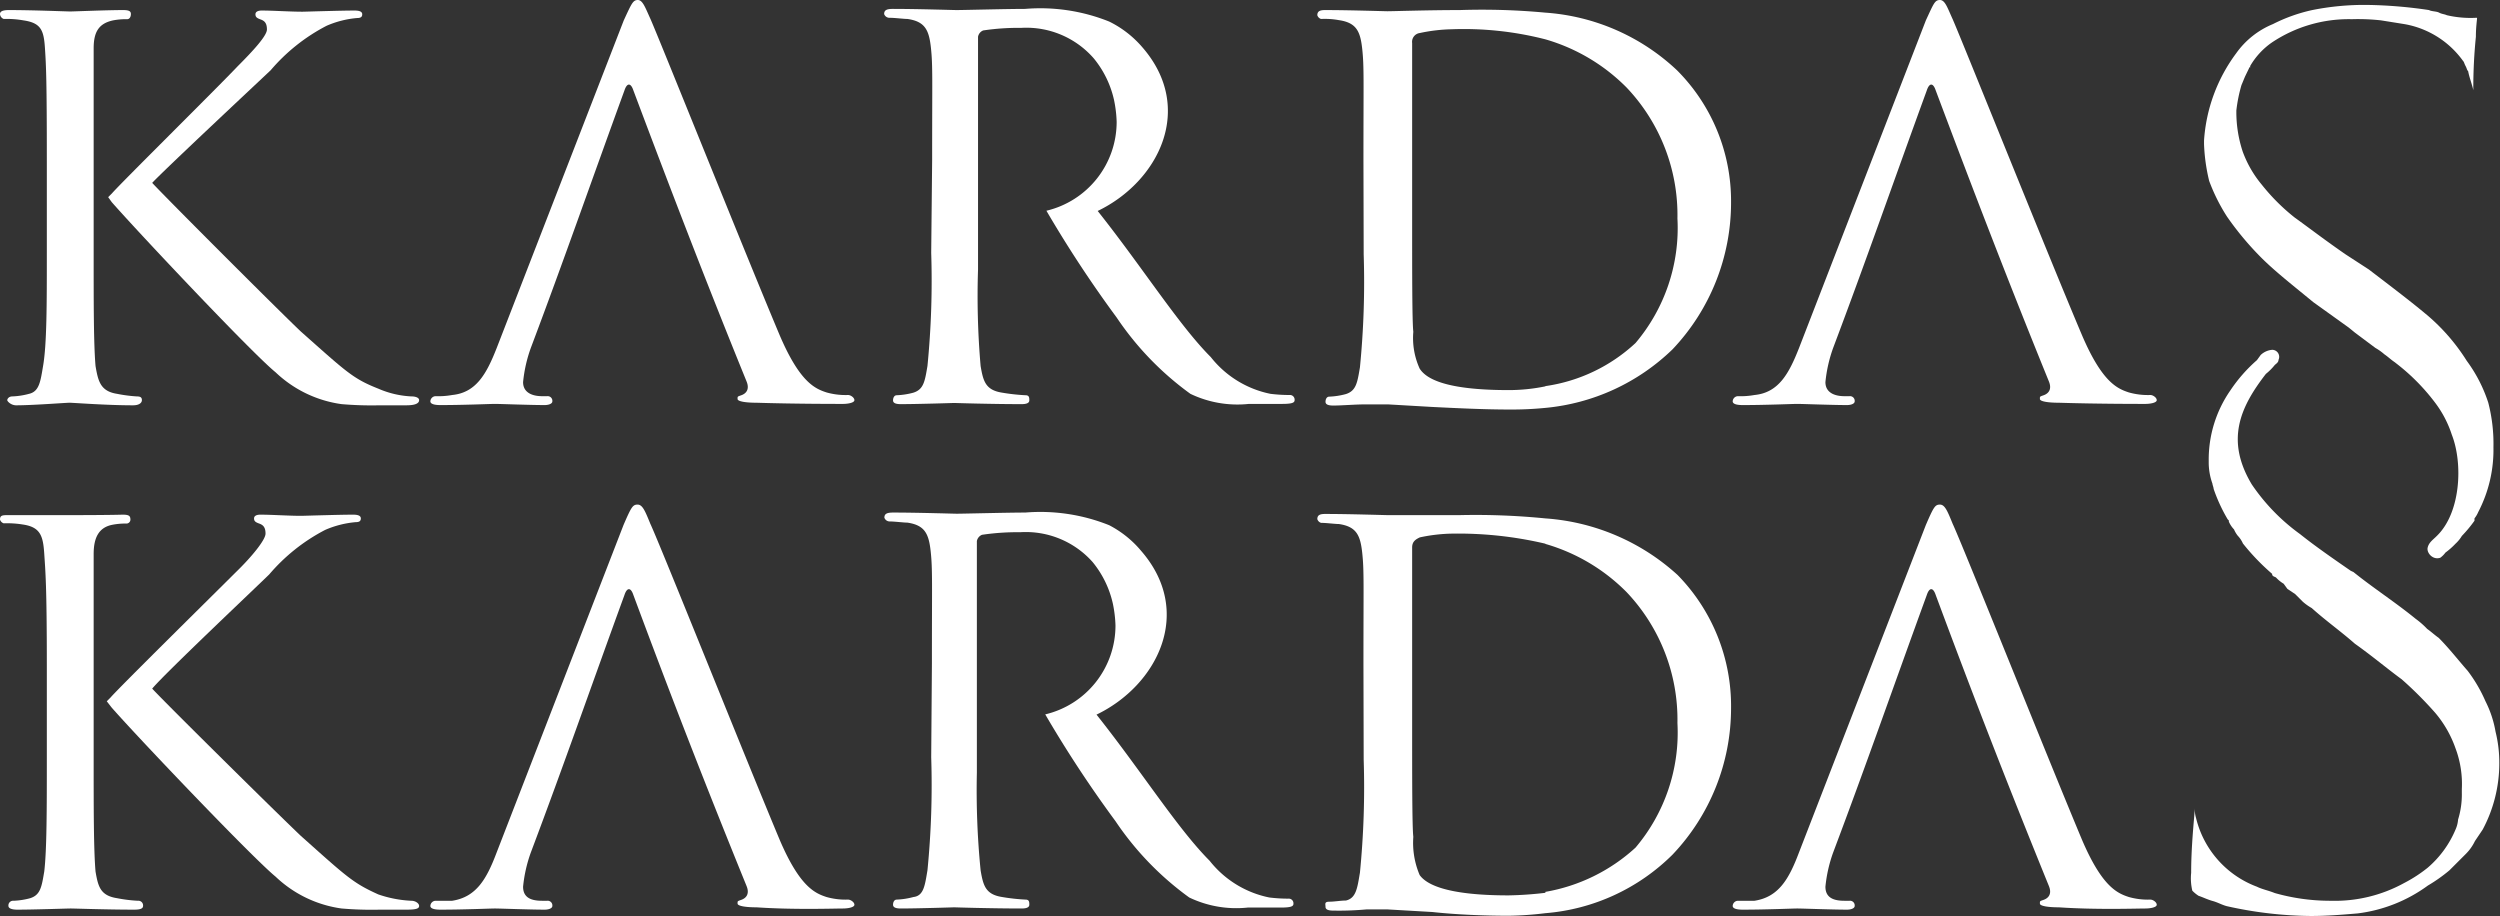
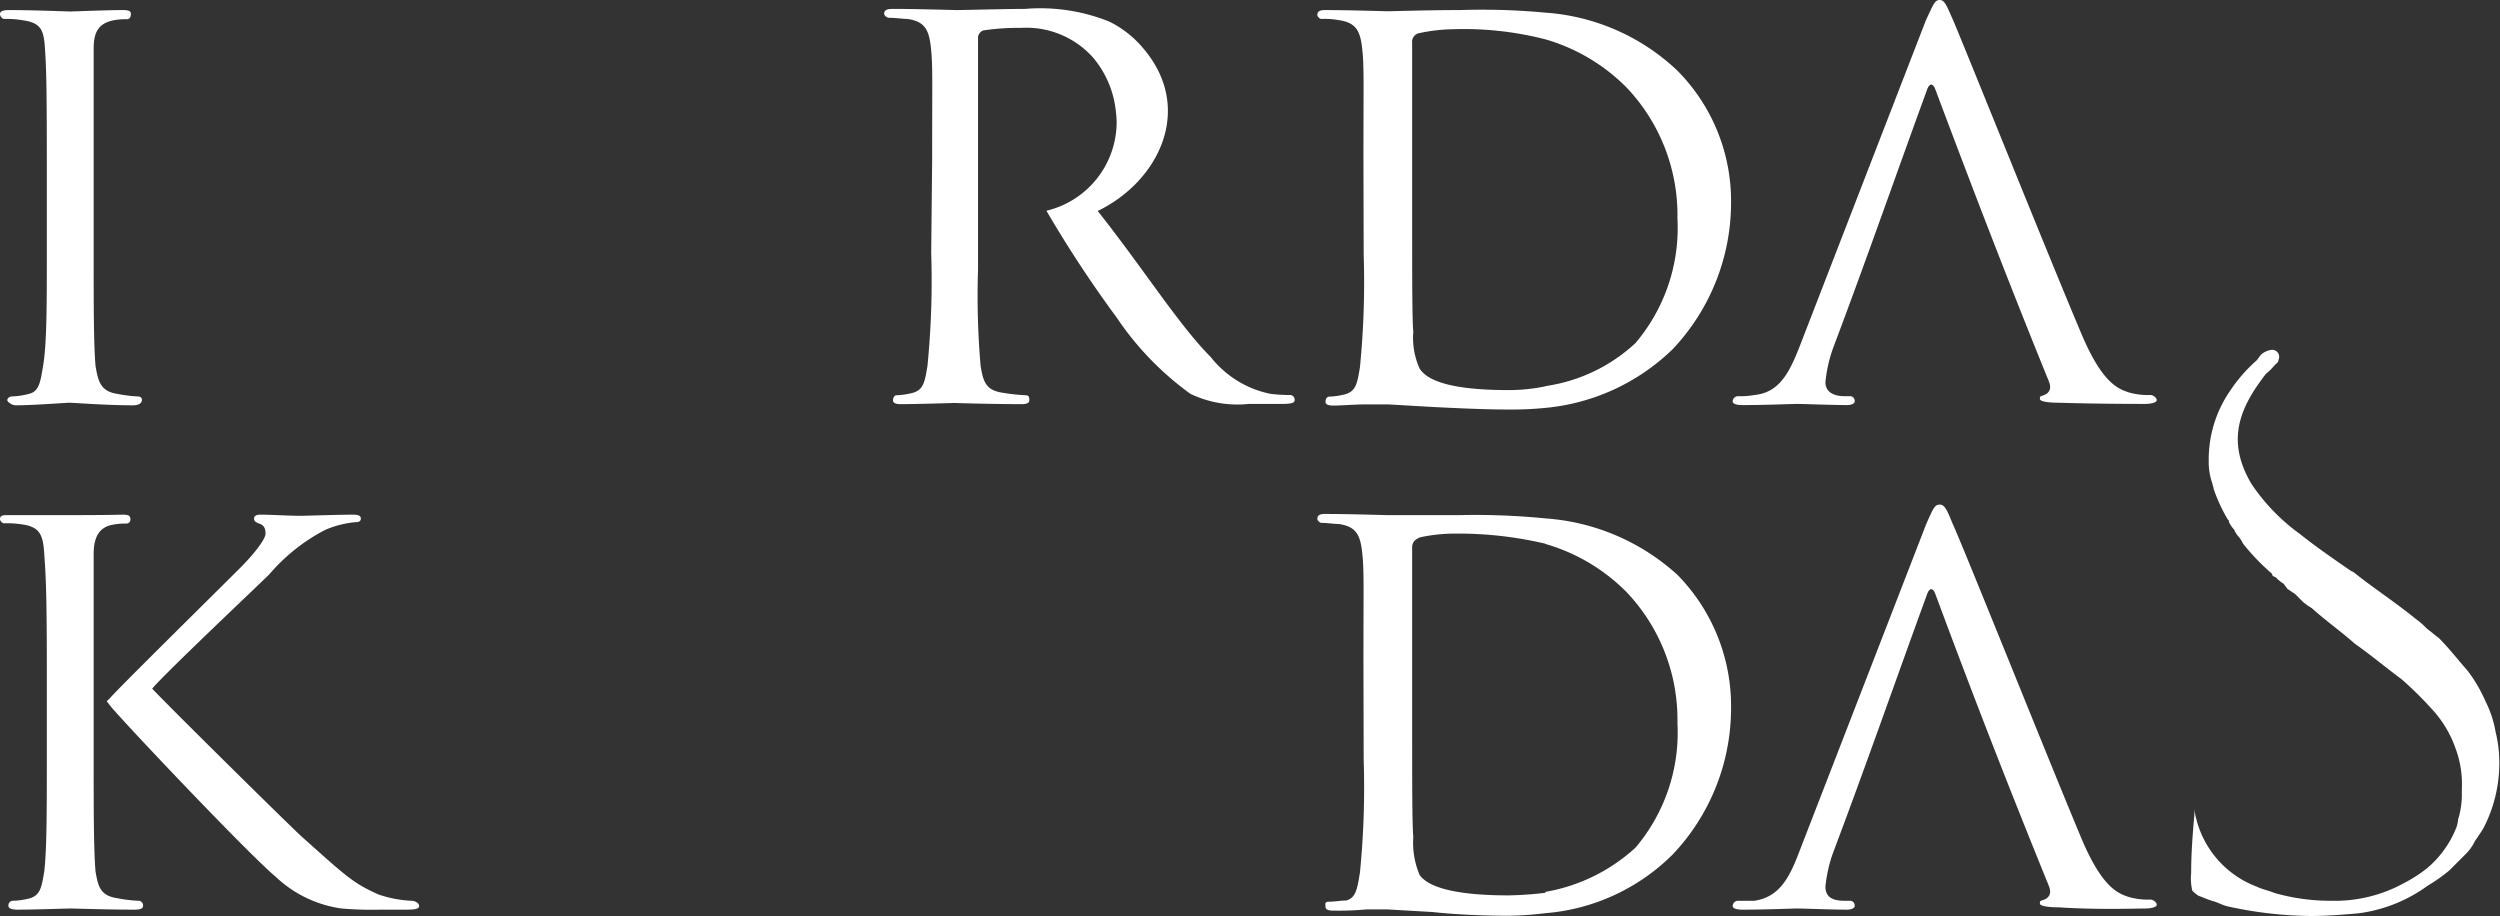
<svg xmlns="http://www.w3.org/2000/svg" viewBox="0 0 106.77 39.12">
  <rect x="0" y="0" width="106.77" height="39.12" fill="#333333" stroke="none" />
  <defs>
    <style>.cls-1,.cls-2{fill:#fff;}.cls-2{fill-rule:evenodd;}</style>
  </defs>
  <title>logo2</title>
  <g id="Warstwa_2" data-name="Warstwa 2">
    <g id="strona">
      <path class="cls-1" d="M39.77,10.8a37.09,37.09,0,0,1-.16,4.83c-.11.65-.16,1-.6,1.14a3.18,3.18,0,0,1-.71.11c-.11,0-.16.11-.16.22s.11.16.33.16c.71,0,2.28-.05,2.28-.05s1.57.05,2.88.05q.33,0,.33-.16c0-.11,0-.22-.16-.22a8.36,8.36,0,0,1-1-.11c-.71-.11-.81-.49-.92-1.14a34.58,34.58,0,0,1-.11-4.12V1.57a.36.36,0,0,1,.22-.27,10.29,10.29,0,0,1,1.63-.11,3.82,3.82,0,0,1,3.09,1.3h0a4.25,4.25,0,0,1,.87,1.79h0a5.35,5.35,0,0,1,.11.92,3.9,3.9,0,0,1-3,3.8,50.94,50.94,0,0,0,3,4.56,12.88,12.88,0,0,0,3.15,3.26,4.64,4.64,0,0,0,2.5.43h1.41c.43,0,.54-.05.54-.16a.2.2,0,0,0-.22-.22,6.74,6.74,0,0,1-.81-.05,4.34,4.34,0,0,1-2.55-1.57c-1.36-1.36-2.93-3.85-4.83-6.24,2.6-1.25,4.18-4.39,1.9-7A4.44,4.44,0,0,0,47.37.92,7.9,7.9,0,0,0,43.78.38c-.76,0-2.66.05-2.93.05-.11,0-1.68-.05-2.71-.05-.27,0-.38.05-.38.22A.24.24,0,0,0,38,.76c.22,0,.6.05.76.05.76.11.92.49,1,1.25s.05,1.3.05,4.77Z" />
-       <path class="cls-1" d="M39.77,32.34a37.09,37.09,0,0,1-.16,4.83c-.11.65-.16,1.09-.6,1.14a3.18,3.18,0,0,1-.71.11c-.11,0-.16.11-.16.22s.11.16.33.16c.71,0,2.28-.05,2.28-.05s1.57.05,2.88.05q.33,0,.33-.16c0-.11,0-.22-.16-.22a8.36,8.36,0,0,1-1-.11c-.71-.11-.81-.49-.92-1.14A34.58,34.58,0,0,1,41.72,33V23.11a.36.36,0,0,1,.22-.27,10.29,10.29,0,0,1,1.63-.11A3.82,3.82,0,0,1,46.66,24h0a4.25,4.25,0,0,1,.87,1.79h0a5.35,5.35,0,0,1,.11.92,3.9,3.9,0,0,1-3,3.8,50.94,50.94,0,0,0,3,4.56,12.88,12.88,0,0,0,3.15,3.26,4.64,4.64,0,0,0,2.5.43h1.41c.43,0,.54-.05.54-.16a.2.2,0,0,0-.22-.22,6.74,6.74,0,0,1-.81-.05,4.34,4.34,0,0,1-2.55-1.57c-1.36-1.36-2.93-3.85-4.83-6.24,2.6-1.25,4.18-4.39,1.9-7a4.44,4.44,0,0,0-1.36-1.09,7.9,7.9,0,0,0-3.58-.54c-.76,0-2.66.05-2.93.05-.11,0-1.68-.05-2.71-.05-.27,0-.38.05-.38.22a.24.24,0,0,0,.22.16c.22,0,.6.05.76.05.76.11.92.49,1,1.25s.05,1.3.05,4.77Z" />
      <path class="cls-1" d="M76.83,14.87c-.43,1.09-.87,1.9-1.9,2a3.34,3.34,0,0,1-.71.05.23.23,0,0,0-.22.22c0,.11.16.16.43.16,1,0,2.12-.05,2.33-.05s1.52.05,2.12.05c.16,0,.33-.05.33-.16a.2.2,0,0,0-.22-.22h-.22c-.43,0-.81-.16-.81-.6a6,6,0,0,1,.33-1.46c1.41-3.74,2.6-7.16,4-11,.11-.33.27-.33.38,0,1.63,4.34,3.09,8.14,4.83,12.42.16.38-.05.54-.22.6s-.16.05-.16.16.38.16.81.16c1.63.05,3.31.05,3.69.05.22,0,.49-.05.49-.16s-.16-.22-.27-.22a3,3,0,0,1-.92-.11c-.49-.16-1.14-.43-2-2.44C87.51,11,83.82,1.79,83.39.81,83.17.33,83.07,0,82.85,0s-.27.16-.6.87Z" />
-       <path class="cls-2" d="M4.77,8.63c1.14,1.3,6,6.46,7,7.27a5.09,5.09,0,0,0,2.82,1.36,15.26,15.26,0,0,0,1.63.05h1.14c.43,0,.54-.11.54-.22s-.16-.16-.33-.16a4,4,0,0,1-1.41-.33c-1.09-.43-1.36-.71-3.31-2.44-.92-.87-5.75-5.7-6.35-6.35C7,7.27,11,3.53,11.56,3a7.94,7.94,0,0,1,2.39-1.9,4.16,4.16,0,0,1,1.3-.33c.16,0,.22-.05.22-.16s-.11-.16-.33-.16c-.6,0-2.12.05-2.22.05-.54,0-1.25-.05-1.74-.05-.16,0-.27.05-.27.16s.05.16.22.22.27.16.27.43-.6.92-1.25,1.57c-.87.92-5,5-5.37,5.43l-.16.16Z" />
-       <path class="cls-1" d="M21.21,14.87c-.43,1.09-.87,1.9-1.9,2a3.34,3.34,0,0,1-.71.05.23.23,0,0,0-.22.22c0,.11.16.16.43.16,1,0,2.12-.05,2.33-.05s1.52.05,2.12.05c.16,0,.33-.05.33-.16a.2.2,0,0,0-.22-.22h-.22c-.43,0-.81-.16-.81-.6a6,6,0,0,1,.33-1.46c1.41-3.74,2.6-7.16,4-11,.11-.33.27-.33.38,0,1.63,4.34,3.09,8.14,4.83,12.42.16.38-.05.54-.22.6s-.16.05-.16.16.38.16.81.16c1.63.05,3.31.05,3.69.05.22,0,.49-.05.49-.16s-.16-.22-.27-.22a3,3,0,0,1-.92-.11c-.49-.16-1.14-.43-2-2.44C31.9,11,28.21,1.79,27.78.81,27.56.33,27.45,0,27.24,0s-.27.16-.6.87Z" />
      <path class="cls-1" d="M66,17.42a9,9,0,0,0,5.43-2.5,9.11,9.11,0,0,0,2.5-6.29A7.9,7.9,0,0,0,71.62,3,9.11,9.11,0,0,0,66,.54V1.68a8,8,0,0,1,3.47,2.06,7.91,7.91,0,0,1,2.17,5.59,7.6,7.6,0,0,1-1.79,5.32A7.13,7.13,0,0,1,66,16.49Zm-7.76-6.56a37.09,37.09,0,0,1-.16,4.83c-.11.65-.16,1-.6,1.14a3.18,3.18,0,0,1-.71.11c-.11,0-.16.11-.16.22s.11.16.33.16c.38,0,.92-.05,1.41-.05h.92l1.9.11c1,.05,2.22.11,3.26.11A14.73,14.73,0,0,0,66,17.42v-.92a7.75,7.75,0,0,1-1.57.16c-2.71,0-3.53-.49-3.8-.92a3.15,3.15,0,0,1-.27-1.57c-.05-.43-.05-2.5-.05-4.83V1.84a.38.38,0,0,1,.33-.43A7.08,7.08,0,0,1,62,1.25a14,14,0,0,1,4,.43V.54A29,29,0,0,0,62.34.43c-1.36,0-2.82.05-3.09.05-.11,0-1.63-.05-2.66-.05-.22,0-.33.05-.33.22a.24.24,0,0,0,.16.16,3.34,3.34,0,0,1,.76.05c.76.11.92.49,1,1.25s.05,1.3.05,4.77Z" />
-       <path class="cls-1" d="M104.44,23.6a3.1,3.1,0,0,0,.43-.38,1.44,1.44,0,0,0,.27-.33,5.75,5.75,0,0,0,.54-.65v-.05h0v-.05h0a1.19,1.19,0,0,0,.16-.27,5.75,5.75,0,0,0,.65-2.77h0a7,7,0,0,0-.22-1.9,6.25,6.25,0,0,0-.92-1.79,8.45,8.45,0,0,0-1.63-1.9c-.71-.6-1.57-1.25-2.55-2l-1-.65c-.87-.6-1.57-1.14-2.17-1.57a8.61,8.61,0,0,1-1.41-1.41,4.73,4.73,0,0,1-.81-1.41,5.39,5.39,0,0,1-.27-1.63h0V4.72h0a6.4,6.4,0,0,1,.22-1.09c.05-.11.11-.27.16-.38l.16-.33h0V2.88h.05V2.82h0a3.15,3.15,0,0,1,.92-1,5.9,5.9,0,0,1,3.42-1h0a8.8,8.8,0,0,1,1.25.05l1,.16a3.91,3.91,0,0,1,2.5,1.57h0c.05.05.05.11.11.22s.05.16.11.22c.05.27.16.54.22.81a21.85,21.85,0,0,1,.11-2.28c0-.43.05-.71.05-.81h-.05A4.46,4.46,0,0,1,104.5.65h0c-.11-.05-.22-.05-.33-.11s-.33-.05-.43-.11a19.52,19.52,0,0,0-2.66-.22h0a11.32,11.32,0,0,0-2.33.22,7,7,0,0,0-1.68.6,3.6,3.6,0,0,0-1.57,1.25A7,7,0,0,0,94.13,6v.16h0a7.84,7.84,0,0,0,.22,1.57,7.93,7.93,0,0,0,.76,1.52A12.93,12.93,0,0,0,96.57,11c.6.6,1.36,1.19,2.22,1.9l1.52,1.09.27.22h0l.87.65a2.3,2.3,0,0,1,.38.27c.16.11.27.22.43.33A8.79,8.79,0,0,1,104,17.2a4.63,4.63,0,0,1,.71,1.36h0c.49,1.25.38,3.36-.65,4.34-.16.16-.33.27-.38.49s.22.54.54.43A1,1,0,0,0,104.44,23.6Z" />
      <path class="cls-1" d="M98.69,39.12c.65,0,1.3-.05,2-.11a6.4,6.4,0,0,0,3-1.19,6.78,6.78,0,0,0,.92-.65h0l.11-.11.11-.11.49-.49h0a2,2,0,0,0,.38-.54l.33-.49a6,6,0,0,0,.71-2.82,5.47,5.47,0,0,0-.16-1.36,4.59,4.59,0,0,0-.43-1.3,6.28,6.28,0,0,0-.76-1.3c-.38-.43-.76-.92-1.19-1.36l-.05-.05h0c-.16-.11-.33-.27-.49-.38a3.51,3.51,0,0,0-.49-.43h0c-.87-.71-1.79-1.3-2.66-2l-.11-.05c-.87-.6-1.57-1.09-2.17-1.57a8.48,8.48,0,0,1-2.06-2.12c-1.14-1.9-.49-3.31.6-4.72a2.51,2.51,0,0,0,.38-.38c.05-.05.16-.11.16-.22a.3.3,0,0,0-.27-.43.81.81,0,0,0-.49.22l-.16.22a6.55,6.55,0,0,0-1.14,1.3,5.17,5.17,0,0,0-.92,3h0v.11a2.7,2.7,0,0,0,.16.87c0,.05.05.16.05.22h0a7,7,0,0,0,.6,1.3h0l.05.05h0v.05h0a1.14,1.14,0,0,0,.22.33h0a1.19,1.19,0,0,0,.16.27,1.14,1.14,0,0,1,.22.33,9.51,9.51,0,0,0,1.25,1.3h0v.05l.05.05h0l.11.05a1.44,1.44,0,0,0,.33.27l.16.22h0l.33.22h0l.33.33a2.3,2.3,0,0,0,.38.27c.6.54,1.25,1,1.84,1.52.76.54,1.41,1.09,2,1.52A15.94,15.94,0,0,1,104,30.44a4.78,4.78,0,0,1,.87,1.52,4.33,4.33,0,0,1,.27,1.74h0v.16h0a3.61,3.61,0,0,1-.16,1.14,1.28,1.28,0,0,1-.11.43h0a4.37,4.37,0,0,1-1.19,1.63,6,6,0,0,1-1,.65,6.14,6.14,0,0,1-3.15.76h-.05a8.64,8.64,0,0,1-2.33-.33c-.27-.11-.54-.16-.76-.27a4.18,4.18,0,0,1-2.6-2.93,1.19,1.19,0,0,1-.05-.43c-.05.65-.16,1.68-.16,2.77h0a2.27,2.27,0,0,0,.05.76,1.48,1.48,0,0,0,.27.22h0c.16.05.38.16.6.22s.38.16.6.22h0A17,17,0,0,0,98.69,39.12Z" />
      <path class="cls-2" d="M2,10.8C2,13,2,14.7,1.84,15.63c-.11.65-.16,1.09-.6,1.19a3.18,3.18,0,0,1-.71.11c-.16,0-.22.11-.22.16s.16.22.38.22c.71,0,2.12-.11,2.28-.11s1.57.11,2.71.11c.27,0,.38-.11.38-.22s-.05-.16-.22-.16A6.27,6.27,0,0,1,5,16.82c-.71-.11-.81-.54-.92-1.19C4,14.7,4,13,4,10.8V6.89C4,3.42,4,2.77,4,2.06S4.23,1,4.83.87a2.92,2.92,0,0,1,.6-.05c.11,0,.16-.11.16-.22S5.53.43,5.26.43C4.56.43,3.15.49,3,.49S1.41.43.38.43C.11.43,0,.49,0,.6A.24.24,0,0,0,.16.81,4.11,4.11,0,0,1,1,.87c.76.11.87.43.92,1.19S2,3.42,2,6.89Z" />
      <path class="cls-1" d="M76.83,36.41c-.43,1.14-.87,1.9-1.9,2.06h-.71a.23.23,0,0,0-.22.22c0,.11.16.16.43.16,1,0,2.12-.05,2.33-.05s1.52.05,2.12.05c.16,0,.33-.05.33-.16a.2.2,0,0,0-.22-.22h-.22c-.43,0-.81-.11-.81-.6a6,6,0,0,1,.33-1.46c1.41-3.74,2.6-7.16,4-11,.11-.33.27-.33.38,0,1.63,4.39,3.09,8.14,4.83,12.42.16.38-.05.54-.22.6s-.16.05-.16.16.38.16.81.16c1.63.11,3.31.05,3.69.05.22,0,.49-.05.49-.16s-.16-.22-.27-.22a3,3,0,0,1-.92-.11c-.49-.16-1.14-.43-2-2.44-1.41-3.36-5.1-12.59-5.53-13.51-.22-.54-.33-.81-.54-.81s-.27.11-.6.87Z" />
      <path class="cls-2" d="M4.77,30.22c1.14,1.3,6,6.4,7,7.22a5.09,5.09,0,0,0,2.82,1.36,15.26,15.26,0,0,0,1.63.05h1.14c.43,0,.54-.05.54-.16s-.16-.22-.33-.22a5,5,0,0,1-1.41-.27c-1.09-.49-1.36-.76-3.31-2.5-.92-.87-5.75-5.64-6.35-6.29.49-.6,4.45-4.34,5-4.88a7.94,7.94,0,0,1,2.39-1.9,4.16,4.16,0,0,1,1.3-.33c.16,0,.22-.05.22-.16s-.11-.16-.33-.16c-.6,0-2.12.05-2.22.05-.54,0-1.25-.05-1.74-.05-.16,0-.27.05-.27.16s.05.16.22.22.27.16.27.43-.6,1-1.25,1.63c-.87.87-5,4.94-5.37,5.37l-.16.16Z" />
-       <path class="cls-1" d="M21.21,36.41c-.43,1.14-.87,1.9-1.9,2.06h-.71a.23.23,0,0,0-.22.22c0,.11.16.16.43.16,1,0,2.12-.05,2.33-.05s1.52.05,2.12.05c.16,0,.33-.05.33-.16a.2.2,0,0,0-.22-.22h-.22c-.43,0-.81-.11-.81-.6a6,6,0,0,1,.33-1.46c1.41-3.74,2.6-7.16,4-11,.11-.33.27-.33.38,0,1.63,4.39,3.09,8.14,4.83,12.42.16.38-.05.54-.22.6s-.16.05-.16.16.38.16.81.16c1.63.11,3.31.05,3.69.05.22,0,.49-.05.49-.16s-.16-.22-.27-.22a3,3,0,0,1-.92-.11c-.49-.16-1.14-.43-2-2.44-1.41-3.36-5.1-12.59-5.53-13.51-.22-.54-.33-.81-.54-.81s-.27.11-.6.87Z" />
      <path class="cls-1" d="M66,39a8.68,8.68,0,0,0,5.43-2.5,9.08,9.08,0,0,0,2.5-6.24,8,8,0,0,0-2.28-5.7A9.34,9.34,0,0,0,66,22.14v1.09a8,8,0,0,1,3.47,2.06,7.91,7.91,0,0,1,2.17,5.59,7.6,7.6,0,0,1-1.79,5.32A7.61,7.61,0,0,1,66,38.09Zm-7.76-6.56a37.09,37.09,0,0,1-.16,4.83c-.11.65-.16,1.09-.6,1.19-.22,0-.49.05-.71.05s-.16.11-.16.22.11.16.33.16a13.24,13.24,0,0,0,1.41-.05h.92l1.9.11c1,.11,2.22.16,3.26.16A14.33,14.33,0,0,0,66,39v-.87a15.33,15.33,0,0,1-1.57.11c-2.71,0-3.53-.49-3.8-.87a3.52,3.52,0,0,1-.27-1.63c-.05-.43-.05-2.5-.05-4.83V23.38c0-.22.11-.33.33-.43A7.08,7.08,0,0,1,62,22.79a16.27,16.27,0,0,1,4,.43V22.14A30.14,30.14,0,0,0,62.34,22C61,22,59.52,22,59.25,22c-.11,0-1.63-.05-2.66-.05-.22,0-.33.05-.33.22a.24.24,0,0,0,.16.16c.22,0,.6.05.76.05.76.11.92.49,1,1.25s.05,1.3.05,4.77Z" />
      <path class="cls-2" d="M2,32.39c0,2.12,0,3.91-.11,4.83-.11.65-.16,1-.6,1.14a3.18,3.18,0,0,1-.71.11.2.2,0,0,0-.22.22c0,.11.16.16.38.16.71,0,2.12-.05,2.28-.05s1.57.05,2.71.05c.27,0,.38-.05.38-.16a.2.2,0,0,0-.22-.22A6.27,6.27,0,0,1,5,38.36c-.71-.11-.81-.49-.92-1.14C4,36.3,4,34.51,4,32.39v-4C4,25,4,24.36,4,23.66s.22-1.14.81-1.25a2.92,2.92,0,0,1,.6-.05.17.17,0,0,0,.16-.16c0-.16-.05-.22-.33-.22C4.56,22,3.15,22,3,22S1.41,22,.38,22C.11,22,0,22,0,22.19a.24.24,0,0,0,.16.16,4.11,4.11,0,0,1,.81.05c.76.11.87.49.92,1.25S2,25,2,28.43Z" />
    </g>
  </g>
</svg>